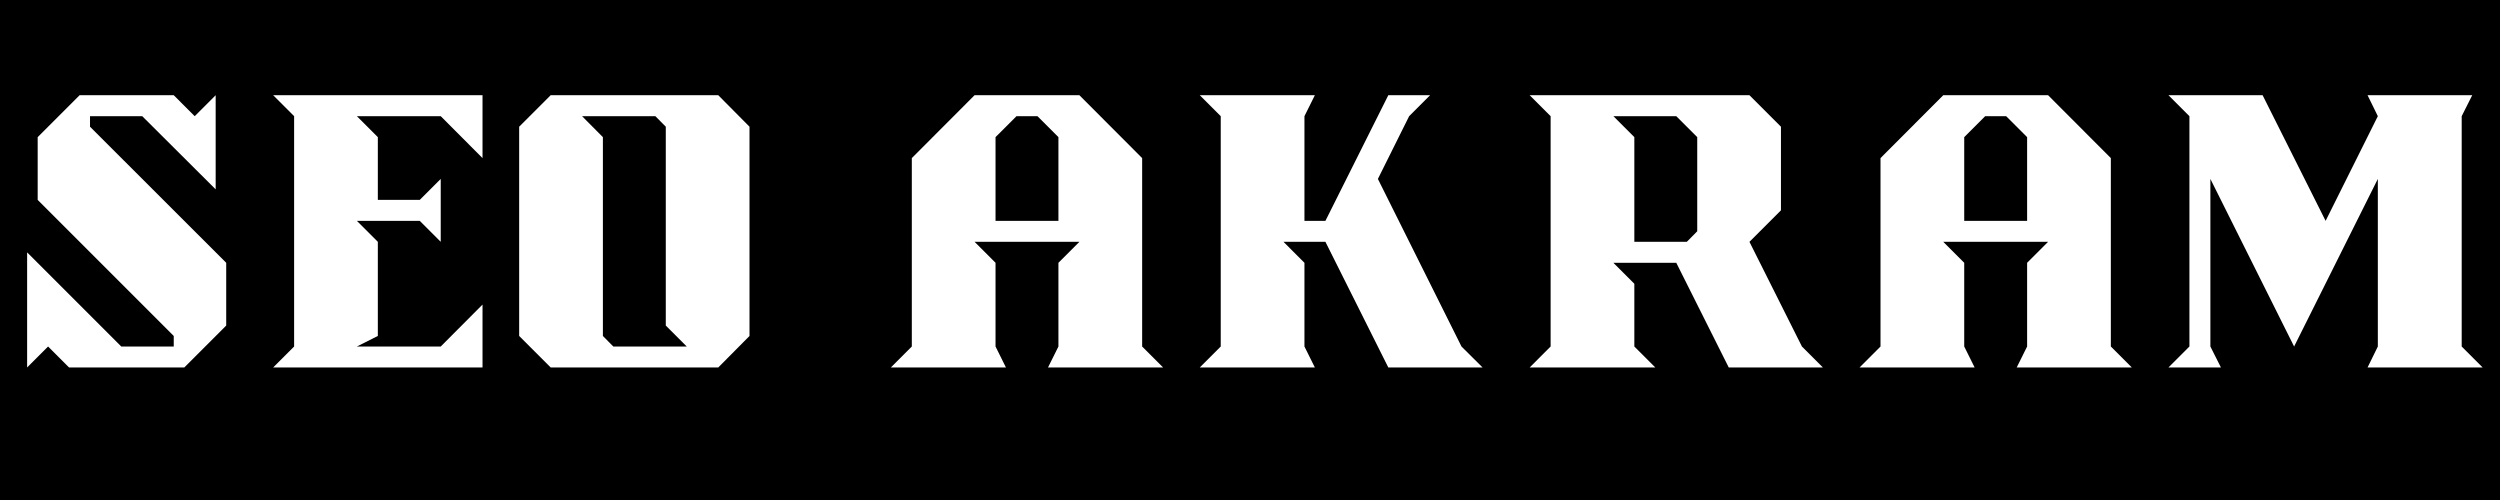
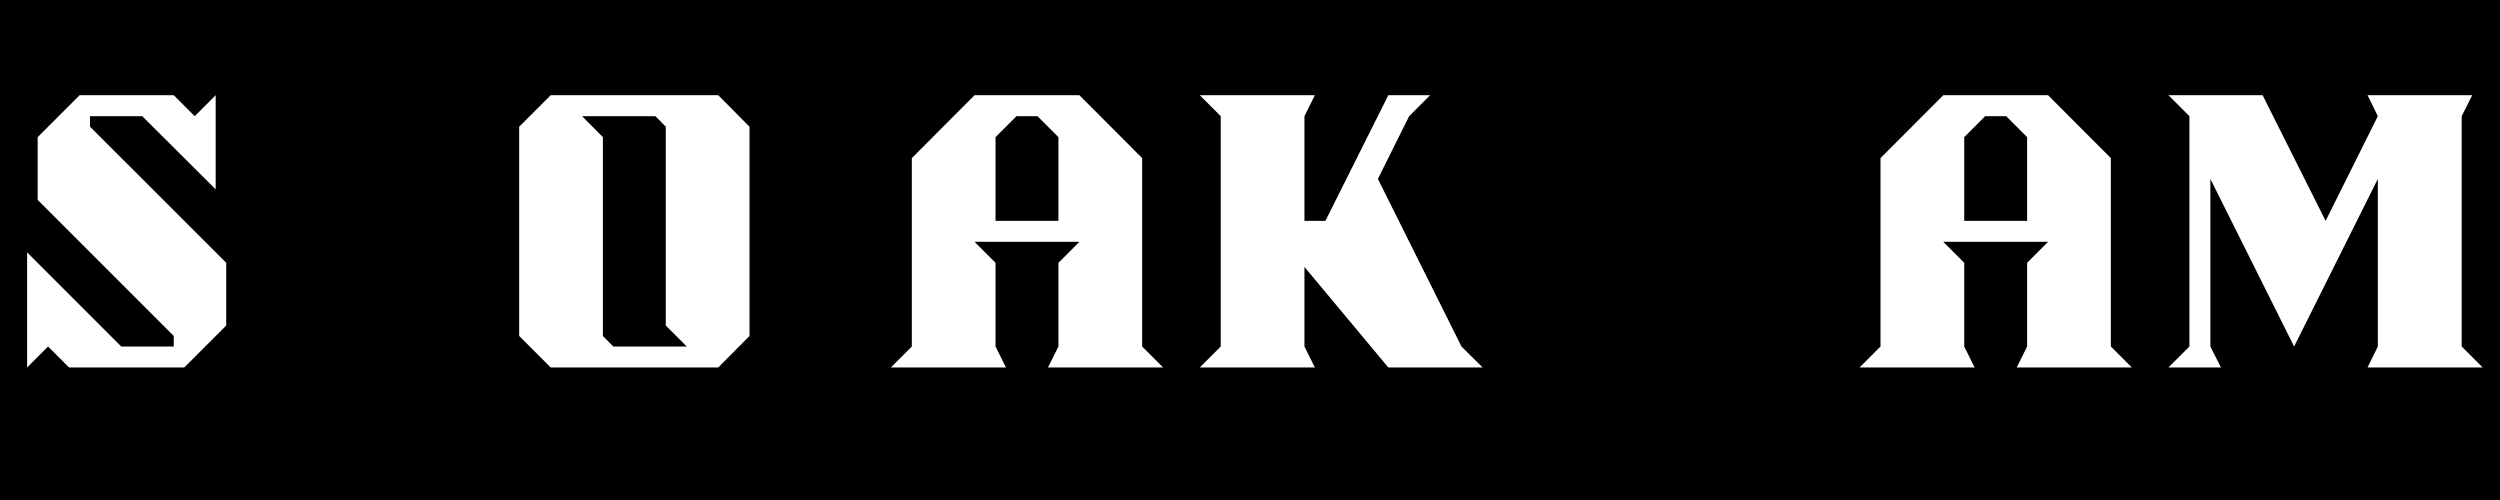
<svg xmlns="http://www.w3.org/2000/svg" width="400" zoomAndPan="magnify" viewBox="0 0 300 60" height="80" preserveAspectRatio="xMidYMid meet" version="1.0">
  <defs>
    <g />
  </defs>
  <rect x="-30" width="360" fill="#ffffff" y="-6" height="72" fill-opacity="1" />
  <rect x="-30" width="360" fill="#000000" y="-6" height="72" fill-opacity="1" />
  <g fill="#ffffff" fill-opacity="1">
    <g transform="translate(3.255, 44.097)">
      <g>
        <path d="M 0 0 L 2.516 -2.516 L 5.031 0 L 18.859 0 L 23.891 -5.031 L 23.891 -12.562 L 7.547 -28.891 L 7.547 -30.156 L 13.812 -30.156 L 22.625 -21.375 L 22.625 -32.672 L 20.109 -30.156 L 17.594 -32.672 L 6.297 -32.672 L 1.266 -27.641 L 1.266 -20.109 L 17.594 -3.781 L 17.594 -2.516 L 11.297 -2.516 L 0 -13.812 Z M 0 0 " />
      </g>
    </g>
  </g>
  <g fill="#ffffff" fill-opacity="1">
    <g transform="translate(32.778, 44.097)">
      <g>
-         <path d="M 0 0 L 25.125 0 L 25.125 -7.547 L 20.109 -2.516 L 10.047 -2.516 L 12.562 -3.781 L 12.562 -15.078 L 10.047 -17.594 L 17.594 -17.594 L 20.109 -15.078 L 20.109 -22.625 L 17.594 -20.109 L 12.562 -20.109 L 12.562 -27.641 L 10.047 -30.156 L 20.109 -30.156 L 25.125 -25.125 L 25.125 -32.672 L 0 -32.672 L 2.516 -30.156 L 2.516 -2.516 Z M 0 0 " />
-       </g>
+         </g>
    </g>
  </g>
  <g fill="#ffffff" fill-opacity="1">
    <g transform="translate(62.3, 44.097)">
      <g>
        <path d="M 20.109 -2.516 L 11.297 -2.516 L 10.047 -3.781 L 10.047 -27.641 L 7.547 -30.156 L 16.344 -30.156 L 17.594 -28.891 L 17.594 -5.031 Z M 3.781 0 L 23.891 0 L 27.641 -3.781 L 27.641 -28.891 L 23.891 -32.672 L 3.781 -32.672 L 0 -28.891 L 0 -3.781 Z M 3.781 0 " />
      </g>
    </g>
  </g>
  <g fill="#ffffff" fill-opacity="1">
    <g transform="translate(94.338, 44.097)">
      <g />
    </g>
  </g>
  <g fill="#ffffff" fill-opacity="1">
    <g transform="translate(106.902, 44.097)">
      <g>
        <path d="M 20.109 -17.594 L 12.562 -17.594 L 12.562 -27.641 L 15.078 -30.156 L 17.594 -30.156 L 20.109 -27.641 Z M 0 0 L 13.812 0 L 12.562 -2.516 L 12.562 -12.562 L 10.047 -15.078 L 22.625 -15.078 L 20.109 -12.562 L 20.109 -2.516 L 18.859 0 L 32.672 0 L 30.156 -2.516 L 30.156 -25.125 L 22.625 -32.672 L 10.047 -32.672 L 2.516 -25.125 L 2.516 -2.516 Z M 0 0 " />
      </g>
    </g>
  </g>
  <g fill="#ffffff" fill-opacity="1">
    <g transform="translate(143.972, 44.097)">
      <g>
-         <path d="M 0 0 L 13.812 0 L 12.562 -2.516 L 12.562 -12.562 L 10.047 -15.078 L 15.078 -15.078 L 22.625 0 L 33.938 0 L 31.406 -2.516 L 21.375 -22.625 L 25.125 -30.156 L 27.641 -32.672 L 22.625 -32.672 L 15.078 -17.594 L 12.562 -17.594 L 12.562 -30.156 L 13.812 -32.672 L 0 -32.672 L 2.516 -30.156 L 2.516 -2.516 Z M 0 0 " />
+         <path d="M 0 0 L 13.812 0 L 12.562 -2.516 L 12.562 -12.562 L 10.047 -15.078 L 22.625 0 L 33.938 0 L 31.406 -2.516 L 21.375 -22.625 L 25.125 -30.156 L 27.641 -32.672 L 22.625 -32.672 L 15.078 -17.594 L 12.562 -17.594 L 12.562 -30.156 L 13.812 -32.672 L 0 -32.672 L 2.516 -30.156 L 2.516 -2.516 Z M 0 0 " />
      </g>
    </g>
  </g>
  <g fill="#ffffff" fill-opacity="1">
    <g transform="translate(183.559, 44.097)">
      <g>
-         <path d="M 18.859 -15.078 L 12.562 -15.078 L 12.562 -27.641 L 10.047 -30.156 L 17.594 -30.156 L 20.109 -27.641 L 20.109 -16.344 Z M 0 0 L 15.078 0 L 12.562 -2.516 L 12.562 -10.047 L 10.047 -12.562 L 17.594 -12.562 L 23.891 0 L 35.188 0 L 32.672 -2.516 L 26.375 -15.078 L 30.156 -18.859 L 30.156 -28.891 L 26.375 -32.672 L 0 -32.672 L 2.516 -30.156 L 2.516 -2.516 Z M 0 0 " />
-       </g>
+         </g>
    </g>
  </g>
  <g fill="#ffffff" fill-opacity="1">
    <g transform="translate(223.145, 44.097)">
      <g>
        <path d="M 20.109 -17.594 L 12.562 -17.594 L 12.562 -27.641 L 15.078 -30.156 L 17.594 -30.156 L 20.109 -27.641 Z M 0 0 L 13.812 0 L 12.562 -2.516 L 12.562 -12.562 L 10.047 -15.078 L 22.625 -15.078 L 20.109 -12.562 L 20.109 -2.516 L 18.859 0 L 32.672 0 L 30.156 -2.516 L 30.156 -25.125 L 22.625 -32.672 L 10.047 -32.672 L 2.516 -25.125 L 2.516 -2.516 Z M 0 0 " />
      </g>
    </g>
  </g>
  <g fill="#ffffff" fill-opacity="1">
    <g transform="translate(260.215, 44.097)">
      <g>
        <path d="M 0 0 L 6.297 0 L 5.031 -2.516 L 5.031 -22.625 L 15.078 -2.516 L 25.125 -22.625 L 25.125 -2.516 L 23.891 0 L 37.703 0 L 35.188 -2.516 L 35.188 -30.156 L 36.453 -32.672 L 23.891 -32.672 L 25.125 -30.156 L 18.859 -17.594 L 11.297 -32.672 L 0 -32.672 L 2.516 -30.156 L 2.516 -2.516 Z M 0 0 " />
      </g>
    </g>
  </g>
</svg>